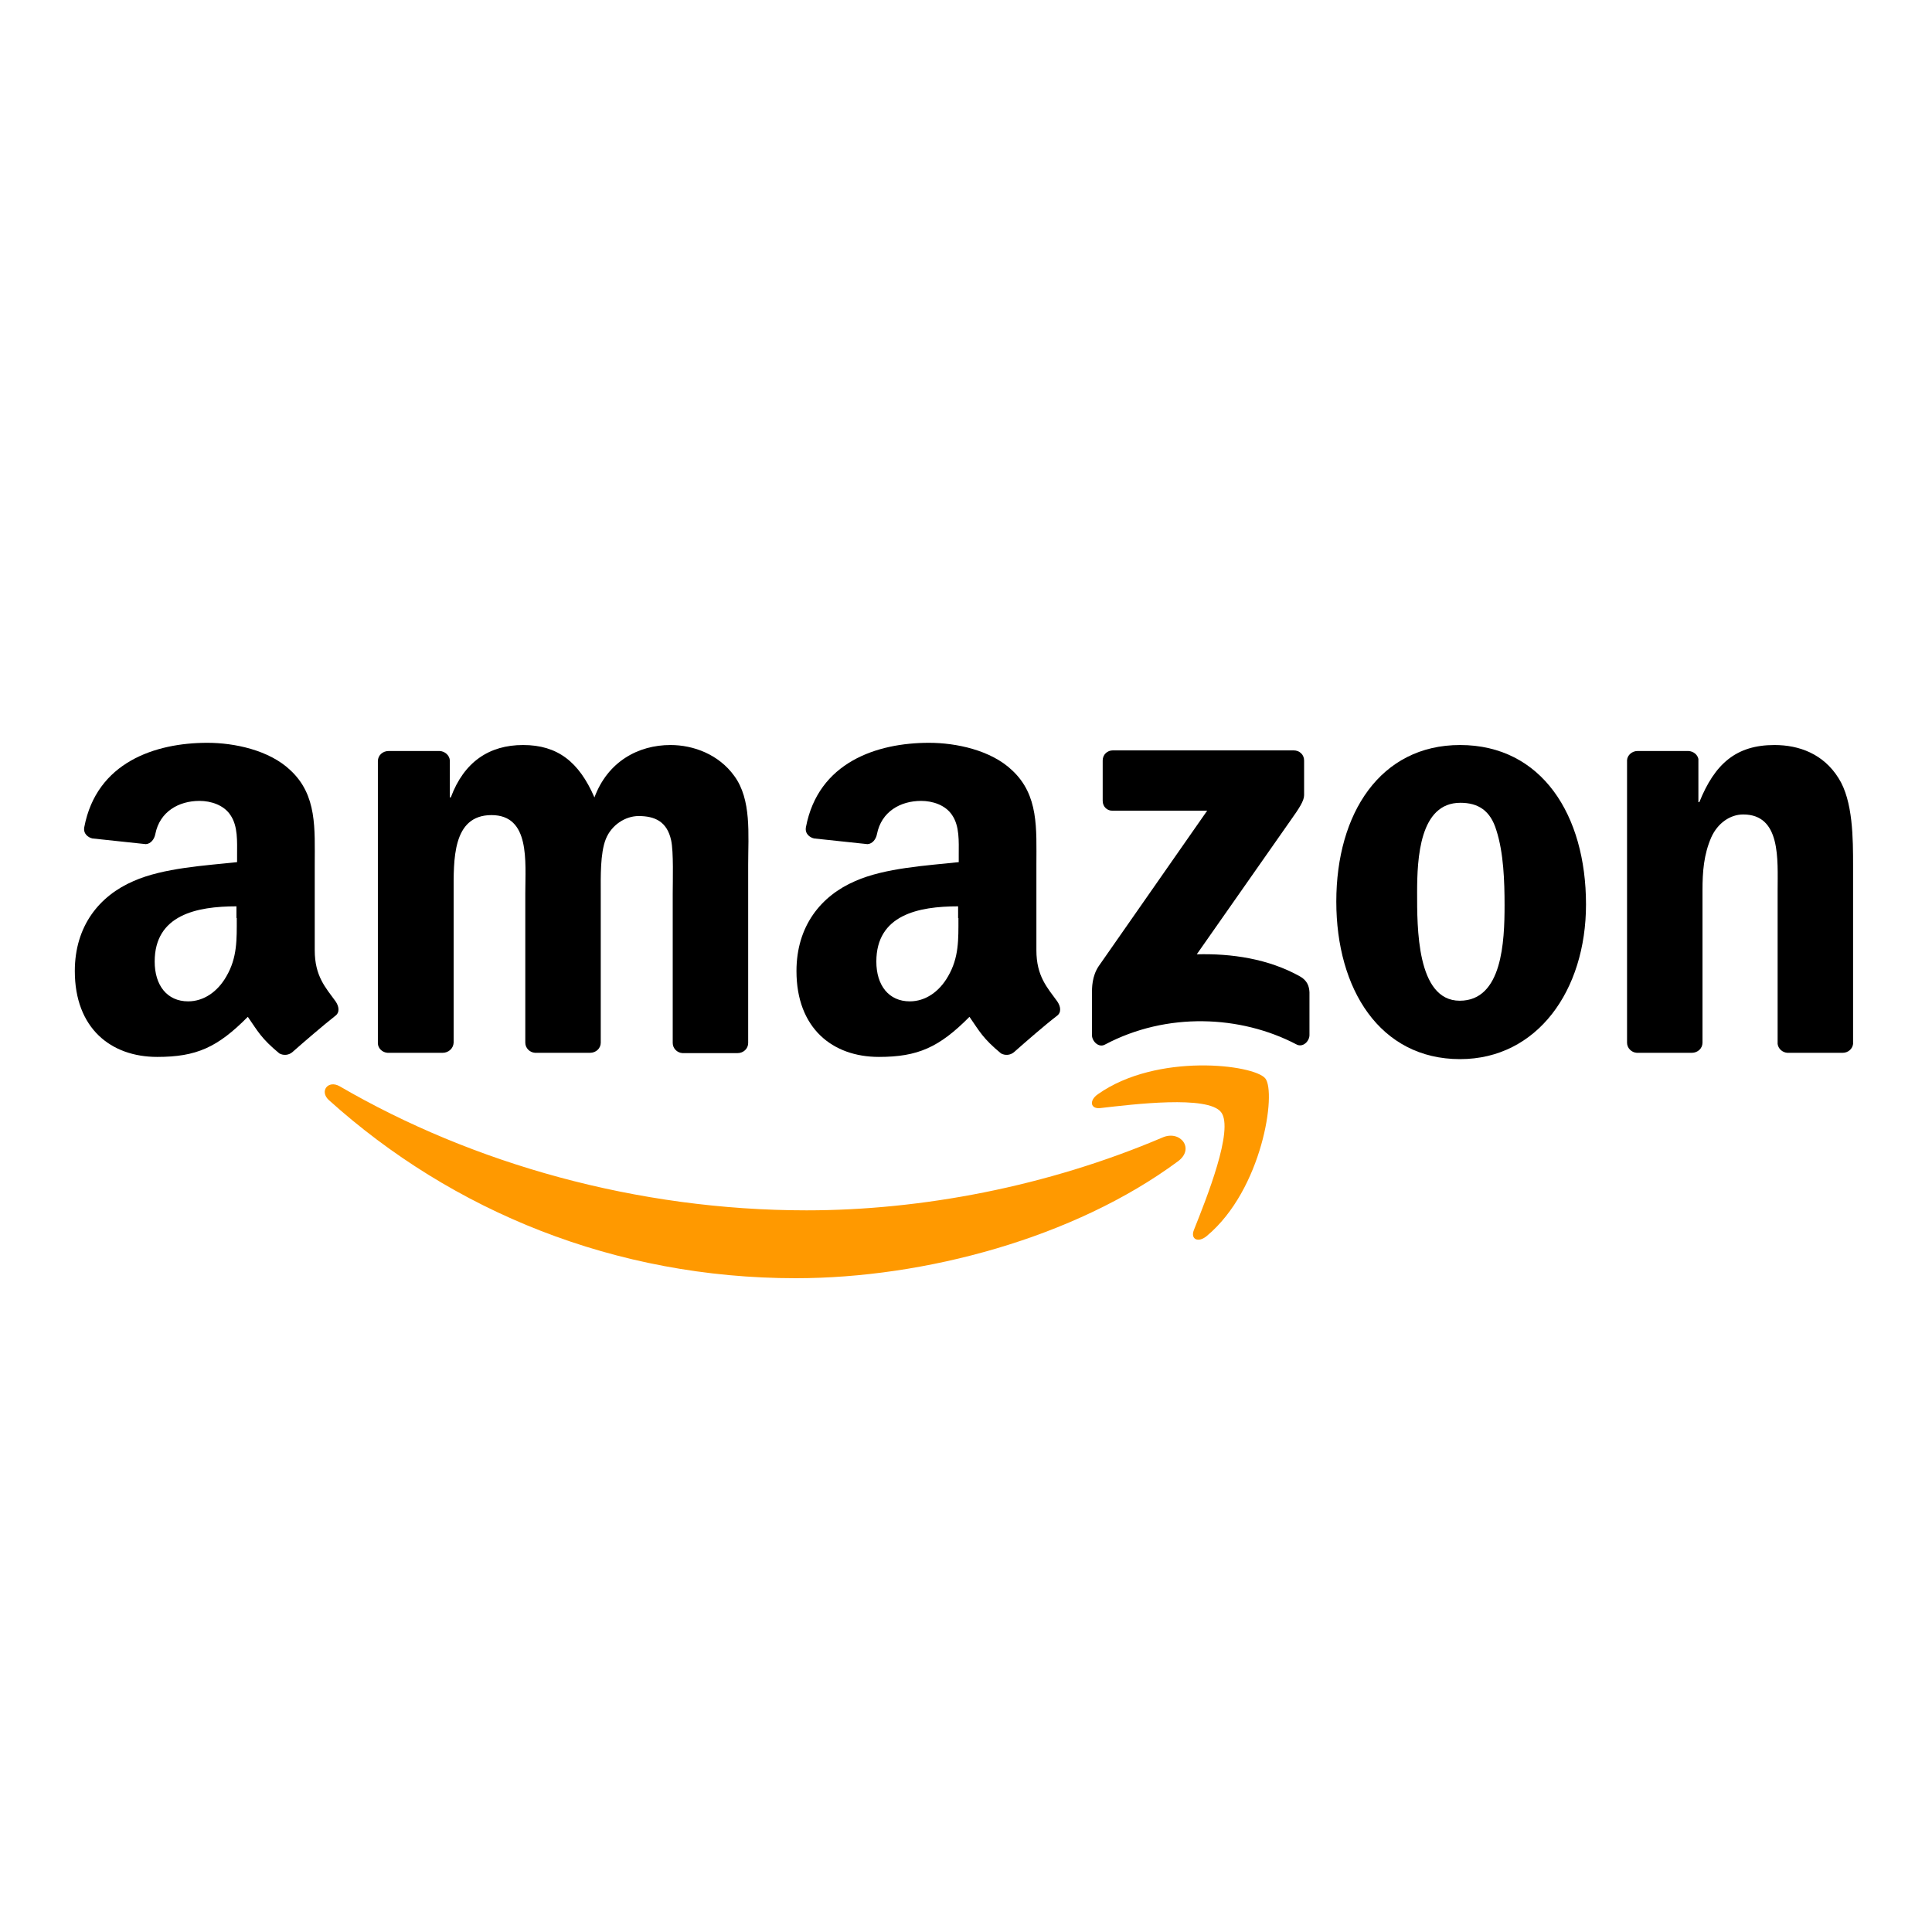
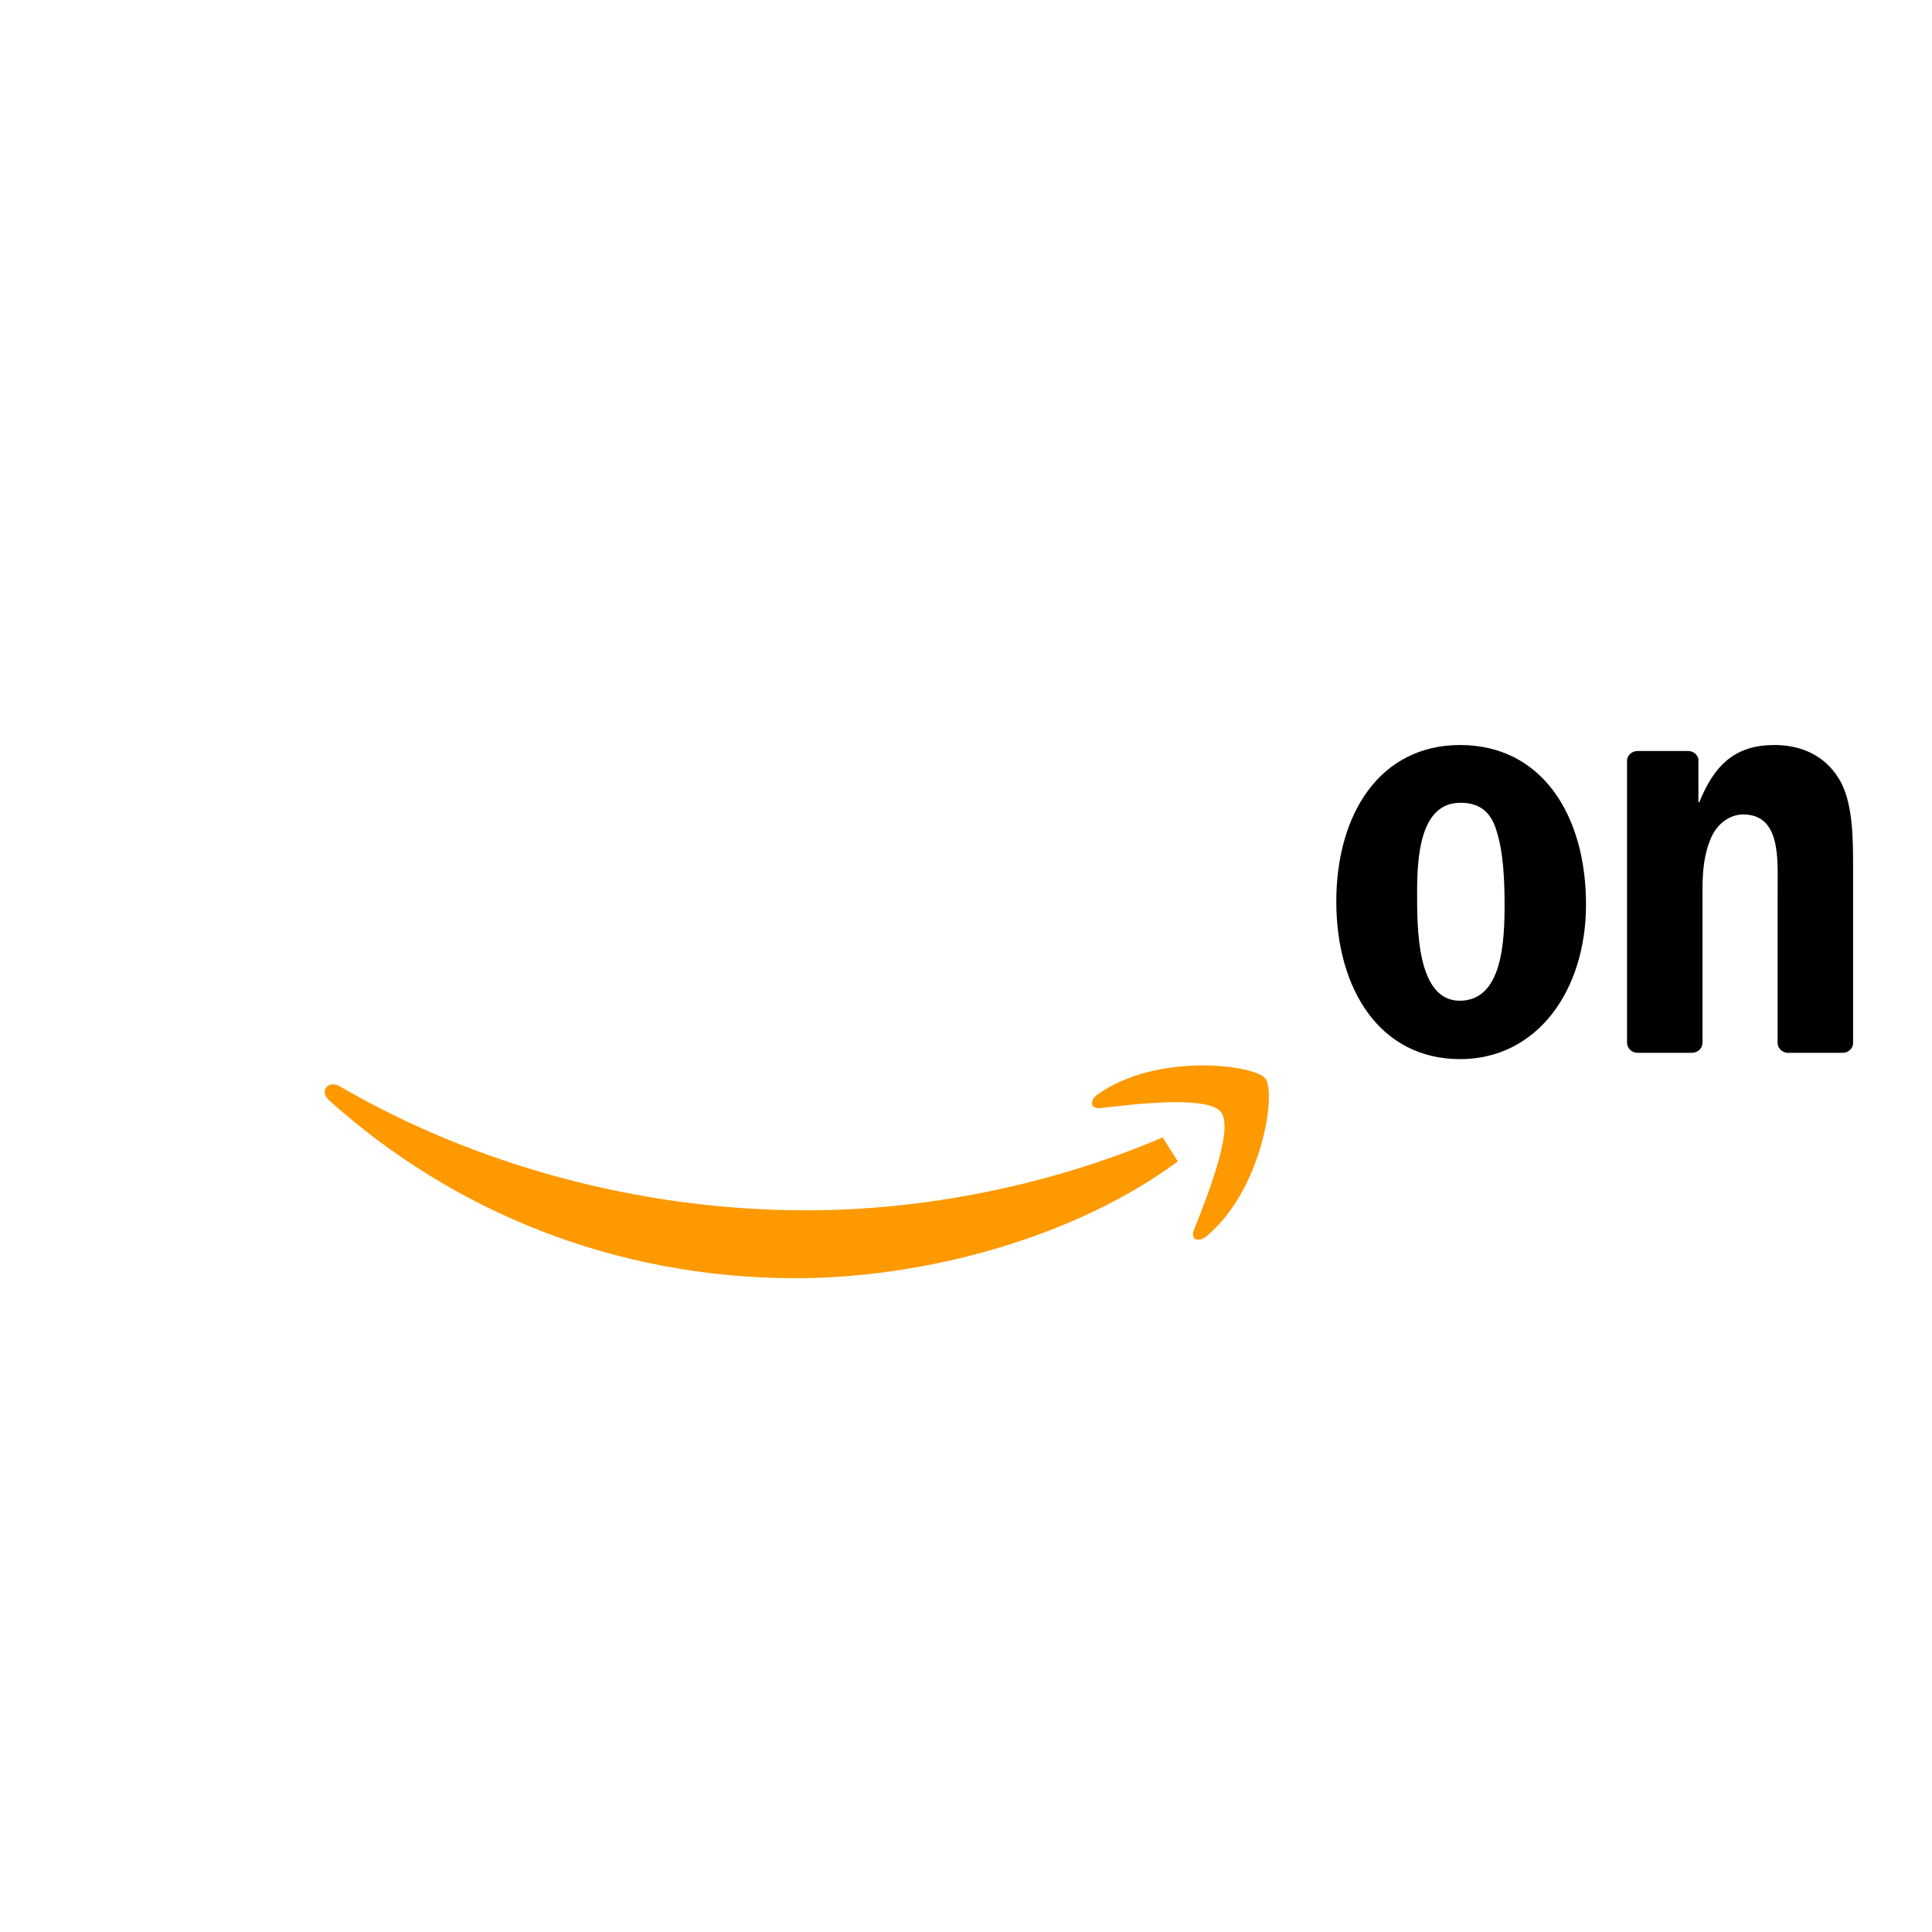
<svg xmlns="http://www.w3.org/2000/svg" version="1.1" id="Layer_1" x="0px" y="0px" viewBox="0 0 612 612" style="enable-background:new 0 0 612 612;" xml:space="preserve">
  <style type="text/css">
	.st0{fill-rule:evenodd;clip-rule:evenodd;fill:#FF9900;}
	.st1{fill-rule:evenodd;clip-rule:evenodd;}
</style>
  <g>
    <g>
-       <path class="st0" d="M373.1,367.9c-32.7,24.2-80.2,37-121,37c-57.3,0-108.8-21.2-147.9-56.4c-3.1-2.8-0.3-6.5,3.4-4.4    c42.1,24.5,94.2,39.3,147.9,39.3c36.3,0,76.2-7.5,112.8-23.1C373.9,357.9,378.6,363.9,373.1,367.9z" />
+       <path class="st0" d="M373.1,367.9c-32.7,24.2-80.2,37-121,37c-57.3,0-108.8-21.2-147.9-56.4c-3.1-2.8-0.3-6.5,3.4-4.4    c42.1,24.5,94.2,39.3,147.9,39.3c36.3,0,76.2-7.5,112.8-23.1z" />
      <path class="st0" d="M386.8,352.3c-4.2-5.4-27.7-2.5-38.2-1.3c-3.2,0.4-3.7-2.4-0.8-4.4c18.7-13.2,49.4-9.4,53-5    c3.6,4.4-0.9,35.2-18.5,49.9c-2.7,2.3-5.3,1.1-4.1-1.9C382.1,379.8,391,357.7,386.8,352.3z" />
    </g>
-     <path class="st1" d="M349.3,253.7v-12.8c0-1.9,1.5-3.2,3.2-3.2l57.3,0c1.8,0,3.3,1.3,3.3,3.2l0,11c0,1.8-1.6,4.2-4.3,8l-29.7,42.4   c11-0.3,22.7,1.4,32.7,7c2.3,1.3,2.9,3.1,3,5v13.6c0,1.9-2.1,4.1-4.2,2.9c-17.6-9.2-41-10.3-60.6,0.1c-2,1.1-4.1-1.1-4.1-3v-13   c0-2.1,0-5.6,2.1-8.8l34.4-49.3l-29.9,0C350.8,256.9,349.3,255.6,349.3,253.7z" />
-     <path class="st1" d="M140.2,333.5h-17.4c-1.7-0.1-3-1.4-3.1-2.9l0-89.5c0-1.8,1.5-3.2,3.4-3.2l16.2,0c1.7,0.1,3.1,1.4,3.2,3v11.7   h0.3C147,241.3,155,236,165.7,236c10.9,0,17.7,5.3,22.6,16.6c4.2-11.3,13.8-16.6,24.1-16.6c7.3,0,15.3,3,20.2,9.8   c5.5,7.5,4.4,18.5,4.4,28.1l0,56.5c0,1.8-1.5,3.2-3.4,3.2h-17.4c-1.7-0.1-3.1-1.5-3.1-3.2l0-47.4c0-3.8,0.3-13.2-0.5-16.8   c-1.3-6-5.2-7.7-10.3-7.7c-4.2,0-8.6,2.8-10.4,7.3c-1.8,4.5-1.6,12.1-1.6,17.1v47.4c0,1.8-1.5,3.2-3.4,3.2h-17.4   c-1.7-0.1-3.1-1.5-3.1-3.2l0-47.4c0-10,1.6-24.7-10.7-24.7c-12.5,0-12,14.3-12,24.7l0,47.4C143.6,332.1,142.1,333.5,140.2,333.5z" />
    <path class="st1" d="M462.5,236c25.9,0,39.9,22.2,39.9,50.5c0,27.3-15.5,49-39.9,49c-25.4,0-39.2-22.2-39.2-49.9   C423.3,257.6,437.3,236,462.5,236z M462.6,254.3c-12.9,0-13.7,17.5-13.7,28.4c0,10.9-0.2,34.3,13.5,34.3   c13.5,0,14.2-18.8,14.2-30.3c0-7.5-0.3-16.6-2.6-23.7C472.1,256.7,468.2,254.3,462.6,254.3z" />
    <path class="st1" d="M535.9,333.5h-17.4c-1.7-0.1-3.1-1.5-3.1-3.2l0-89.5c0.1-1.6,1.6-2.9,3.3-2.9l16.2,0c1.5,0.1,2.8,1.1,3.1,2.5   v13.7h0.3c4.9-12.2,11.7-18.1,23.8-18.1c7.8,0,15.5,2.8,20.3,10.5c4.6,7.2,4.6,19.2,4.6,27.9v56.3c-0.2,1.6-1.6,2.8-3.3,2.8h-17.5   c-1.6-0.1-2.9-1.3-3.1-2.8v-48.6c0-9.8,1.1-24.1-10.9-24.1c-4.2,0-8.1,2.8-10.1,7.2c-2.4,5.5-2.8,10.9-2.8,16.9v48.2   C539.3,332.1,537.8,333.5,535.9,333.5z" />
-     <path class="st1" d="M303.6,290.8c0,6.8,0.2,12.5-3.3,18.5c-2.8,4.9-7.2,7.9-12.1,7.9c-6.7,0-10.6-5.1-10.6-12.6   c0-14.8,13.3-17.5,25.9-17.5V290.8z M321.2,333.3c-1.2,1-2.8,1.1-4.1,0.4c-5.8-4.8-6.8-7-10-11.6c-9.6,9.7-16.4,12.7-28.7,12.7   c-14.7,0-26.1-9.1-26.1-27.2c0-14.2,7.7-23.8,18.6-28.5c9.5-4.2,22.7-4.9,32.8-6v-2.3c0-4.2,0.3-9.1-2.1-12.6   c-2.1-3.2-6.2-4.5-9.8-4.5c-6.6,0-12.6,3.4-14,10.5c-0.3,1.6-1.4,3.1-3,3.2l-16.9-1.8c-1.4-0.3-3-1.5-2.6-3.6   c3.9-20.5,22.4-26.7,39-26.7c8.5,0,19.6,2.3,26.3,8.7c8.5,7.9,7.7,18.5,7.7,30V301c0,8.2,3.4,11.8,6.6,16.2   c1.1,1.6,1.4,3.5-0.1,4.6C331,324.7,324.7,330.2,321.2,333.3L321.2,333.3z" />
-     <path class="st1" d="M75,290.8c0,6.8,0.2,12.5-3.3,18.5c-2.8,4.9-7.2,7.9-12.1,7.9c-6.7,0-10.6-5.1-10.6-12.6   c0-14.8,13.3-17.5,25.9-17.5V290.8z M92.6,333.3c-1.2,1-2.8,1.1-4.1,0.4c-5.8-4.8-6.8-7-10-11.6c-9.6,9.7-16.3,12.7-28.7,12.7   c-14.7,0-26.1-9.1-26.1-27.2c0-14.2,7.7-23.8,18.6-28.5c9.5-4.2,22.7-4.9,32.8-6v-2.3c0-4.2,0.3-9.1-2.1-12.6   c-2.1-3.2-6.2-4.5-9.8-4.5c-6.6,0-12.6,3.4-14,10.5c-0.3,1.6-1.4,3.1-3,3.2l-16.9-1.8c-1.4-0.3-3-1.5-2.6-3.6   c3.9-20.5,22.4-26.7,39-26.7c8.5,0,19.6,2.3,26.3,8.7c8.5,7.9,7.7,18.5,7.7,30V301c0,8.2,3.4,11.8,6.6,16.2   c1.1,1.6,1.4,3.5-0.1,4.6C102.5,324.7,96.1,330.2,92.6,333.3L92.6,333.3z" />
  </g>
</svg>